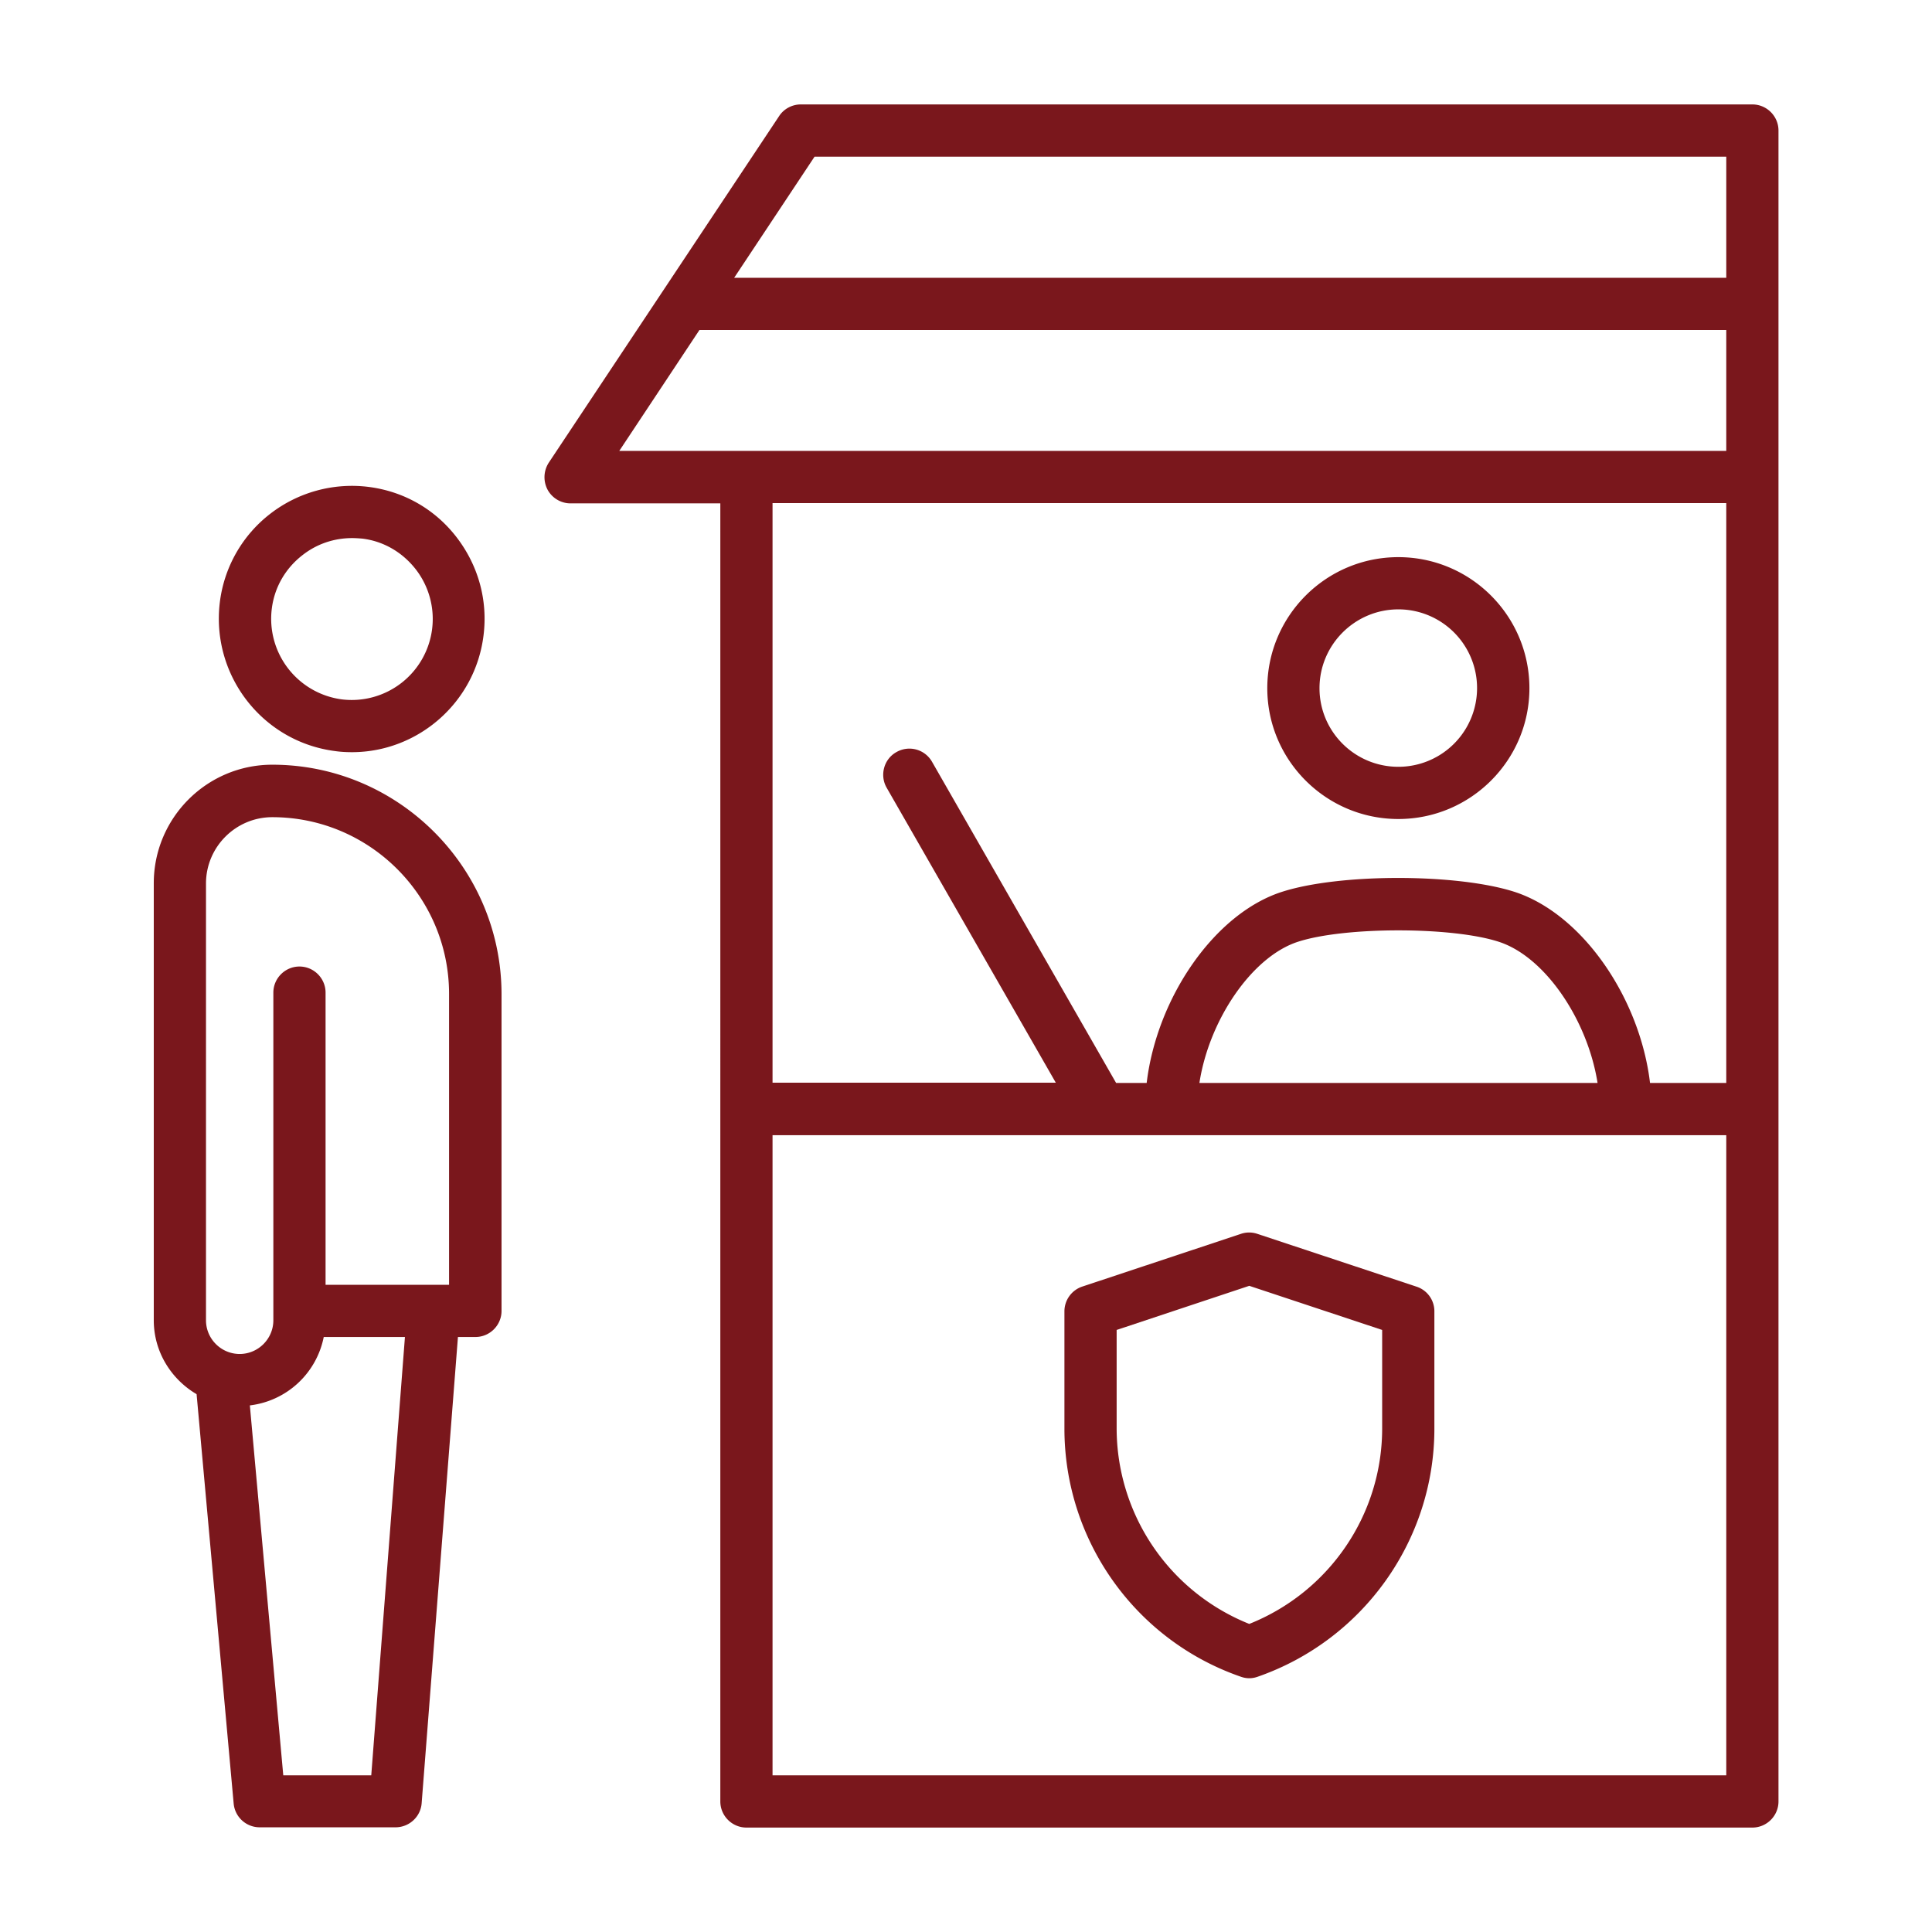
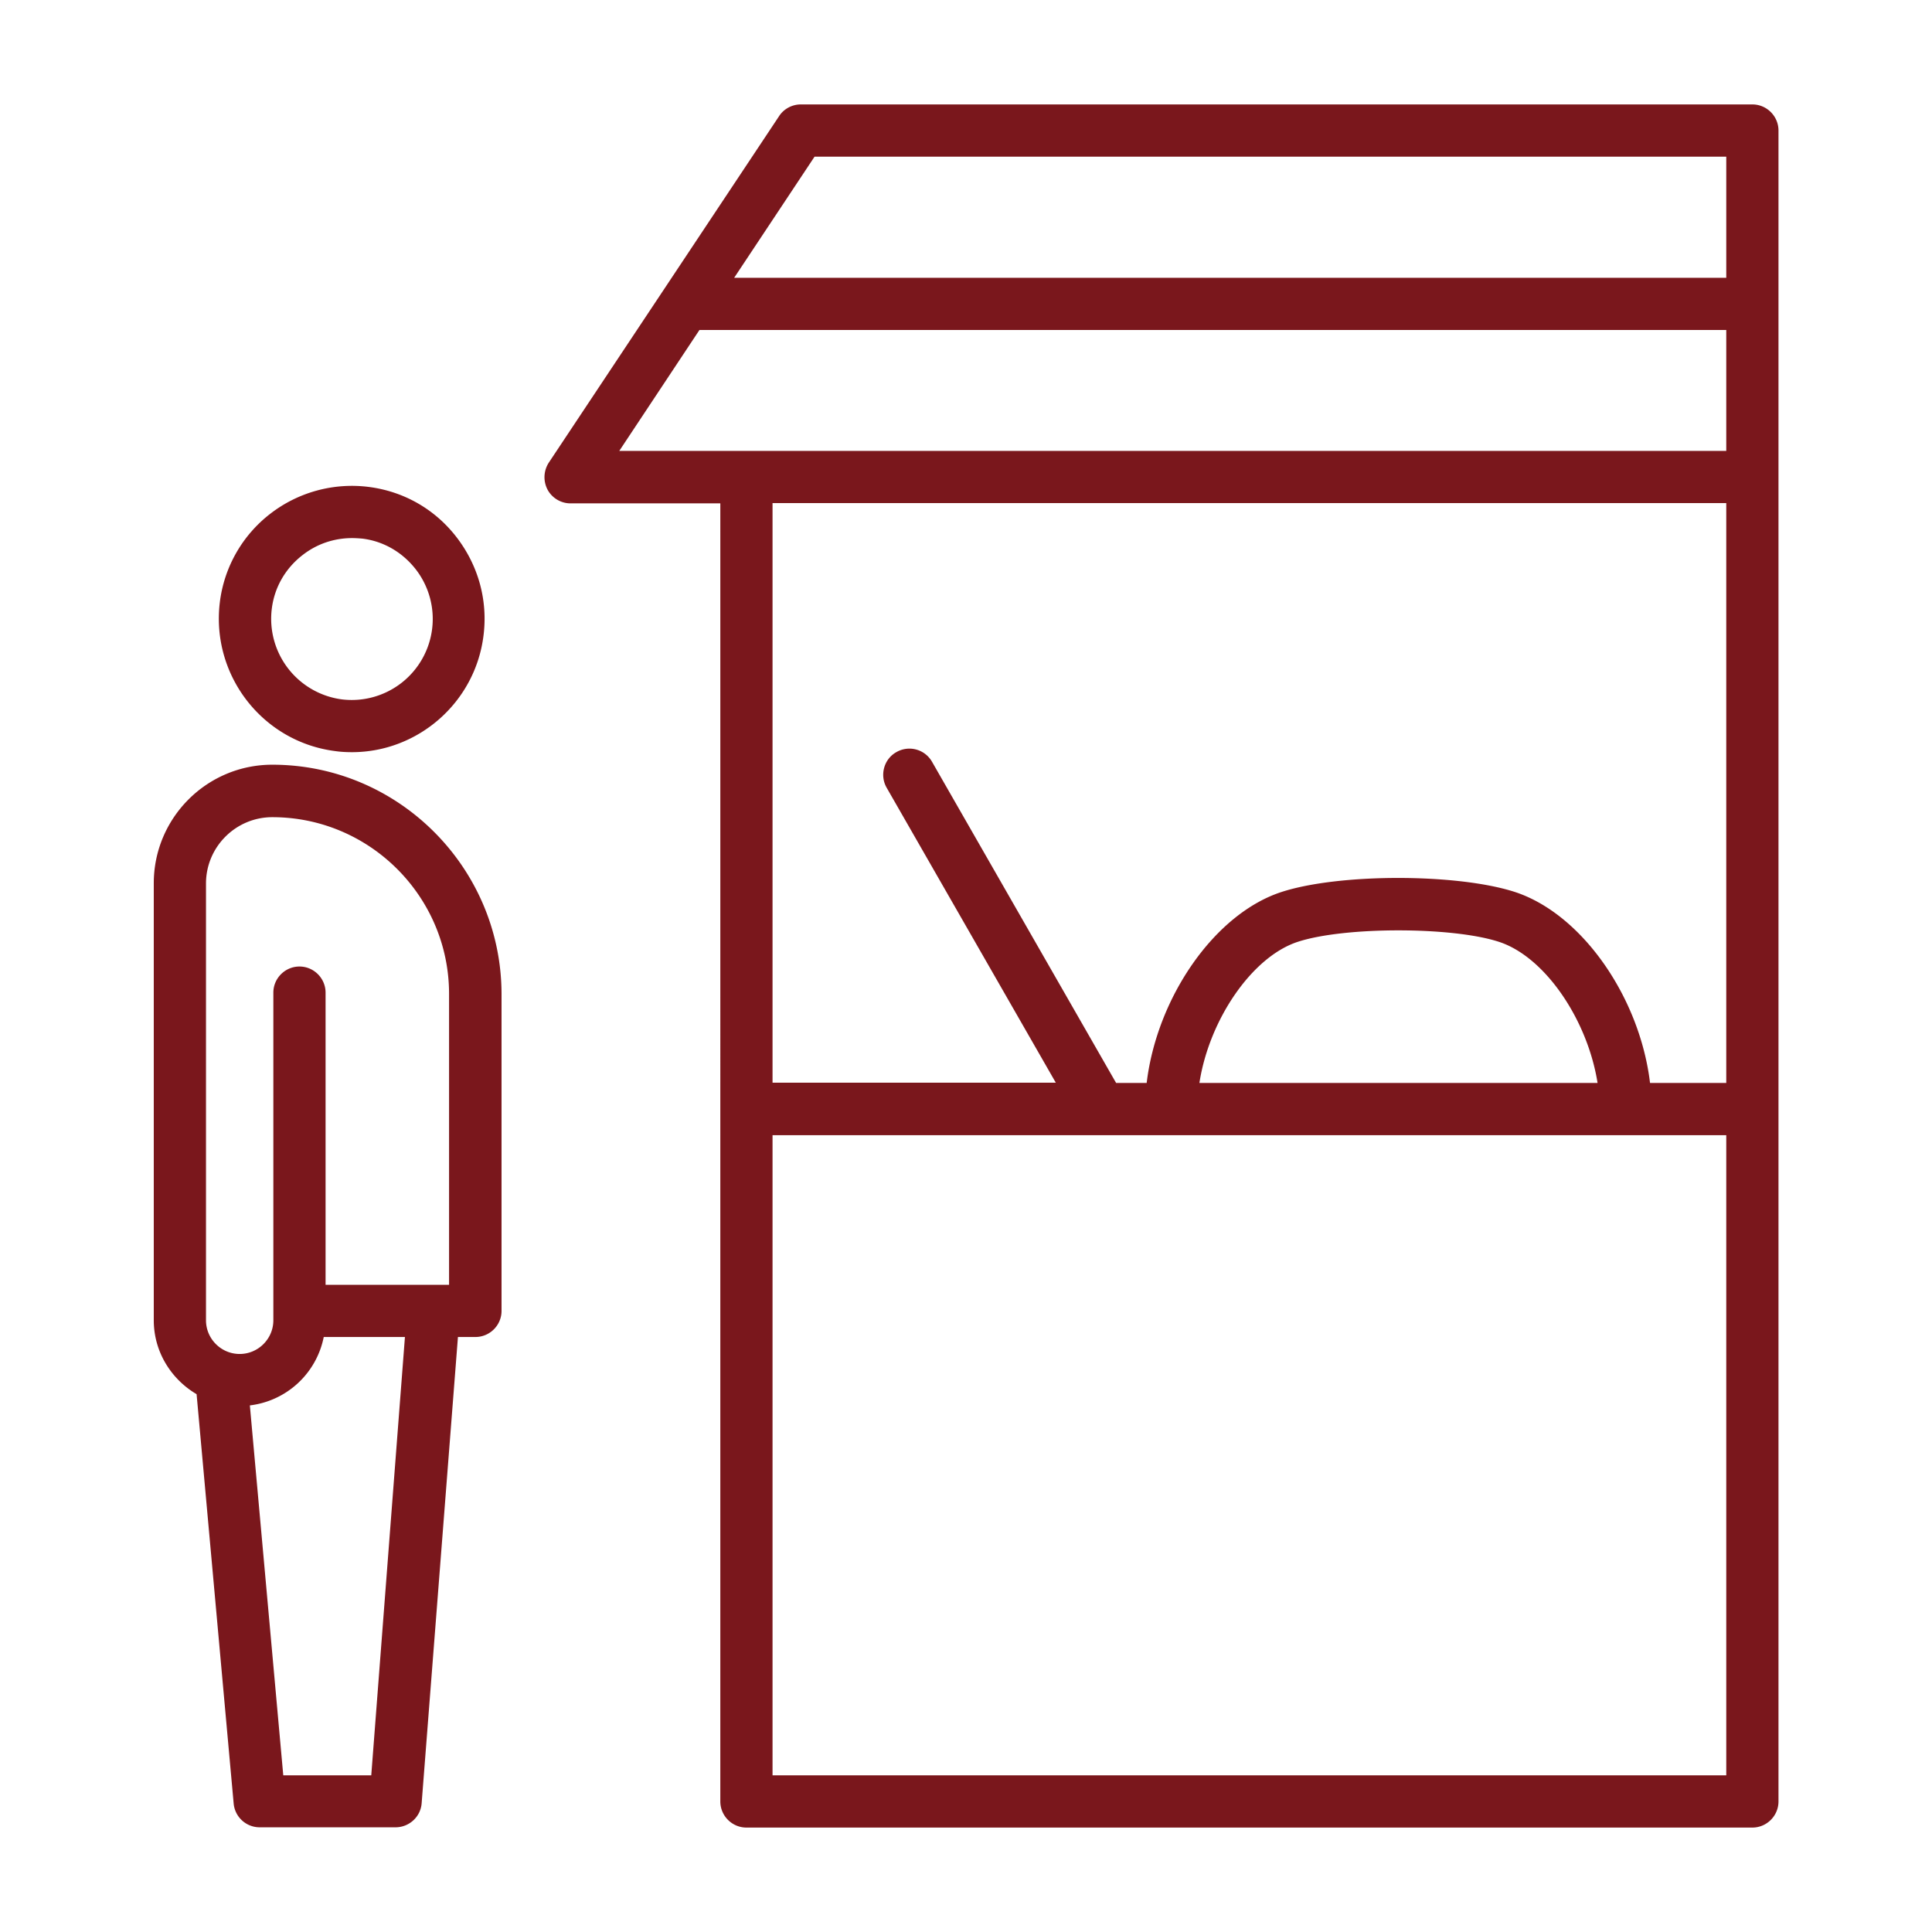
<svg xmlns="http://www.w3.org/2000/svg" version="1.1" width="512" height="512" x="0" y="0" viewBox="0 0 74 74" style="enable-background:new 0 0 512 512" xml:space="preserve" class="">
  <g>
    <path d="M10.43 29.29c-2.51 0-4.54 2.04-4.54 4.54v16.74c0 1.21.67 2.26 1.64 2.83l1.42 15.68a1 1 0 0 0 1 .91h5.2c.52 0 .96-.4 1-.92l1.39-17.86h.67c.55 0 1-.45 1-1V38.07c-.01-4.84-3.95-8.78-8.78-8.78zM14.22 68h-3.37L9.57 53.83a3.283 3.283 0 0 0 2.83-2.62h3.11zm2.98-18.79h-4.73V38.02c0-.55-.45-1-1-1s-1 .45-1 1v12.55c0 .71-.58 1.29-1.29 1.29s-1.29-.58-1.29-1.29V33.84c0-1.4 1.14-2.54 2.54-2.54 3.73 0 6.77 3.04 6.77 6.77zM12.85 28.77c.21.03.42.04.63.04 2.52 0 4.72-1.89 5.04-4.47.17-1.35-.2-2.68-1.03-3.76s-2.03-1.76-3.37-1.93a5.11 5.11 0 0 0-3.77 1.03 5.058 5.058 0 0 0-1.93 3.39c-.34 2.8 1.64 5.35 4.43 5.7zm-2.44-5.45c.1-.82.52-1.55 1.18-2.06.55-.43 1.21-.65 1.9-.65.13 0 .26.01.39.02.81.1 1.53.52 2.04 1.17a3.104 3.104 0 0 1-2.81 4.99 3.114 3.114 0 0 1-2.7-3.47zM67.12 4H30.67c-.33 0-.65.17-.83.45l-8.82 13.27c-.2.31-.22.7-.05 1.03.17.32.51.53.88.53h5.74V69c0 .55.45 1 1 1h38.53c.55 0 1-.45 1-1V5c0-.55-.45-1-1-1zM31.2 6h34.92v4.64h-38zm-4.41 6.64h39.33v4.63H23.72zm39.33 6.63v22.21H63.2c-.39-3.27-2.6-6.48-5.19-7.32-2.21-.71-6.71-.71-8.91 0-2.58.83-4.79 4.05-5.18 7.32h-1.17l-7.05-12.3a.997.997 0 0 0-1.37-.37c-.48.27-.64.89-.37 1.36l6.48 11.3H29.59v-22.2zm-4.93 22.21H45.94c.37-2.41 2.01-4.84 3.78-5.41 1.79-.58 5.89-.58 7.68 0 1.78.57 3.41 3 3.79 5.41zM66.12 68H29.59V43.48h36.53z" fill="#7a171c" opacity="1" data-original="#000000" />
-     <path d="m54.25 49.28-6.09-2.02a.971.971 0 0 0-.63 0l-6.08 2.02a1 1 0 0 0-.68.95v4.49c0 4.28 2.71 8.1 6.75 9.5.11.04.22.06.33.06s.22-.02.33-.06c4.04-1.41 6.76-5.23 6.76-9.5v-4.49a.99.99 0 0 0-.69-.95zm-1.31 5.43c0 3.31-2.03 6.27-5.09 7.49a8.078 8.078 0 0 1-5.08-7.49v-3.77l5.08-1.69 5.09 1.69zM53.56 31.37c2.77 0 5.02-2.25 5.02-5.01 0-2.77-2.25-5.02-5.02-5.02s-5.02 2.25-5.02 5.02c0 2.76 2.25 5.01 5.02 5.01zm0-8.03a3.015 3.015 0 1 1 0 6.03c-1.67 0-3.02-1.35-3.02-3.01 0-1.67 1.36-3.02 3.02-3.02z" fill="#7a171c" opacity="1" data-original="#000000" />
  </g>
</svg>